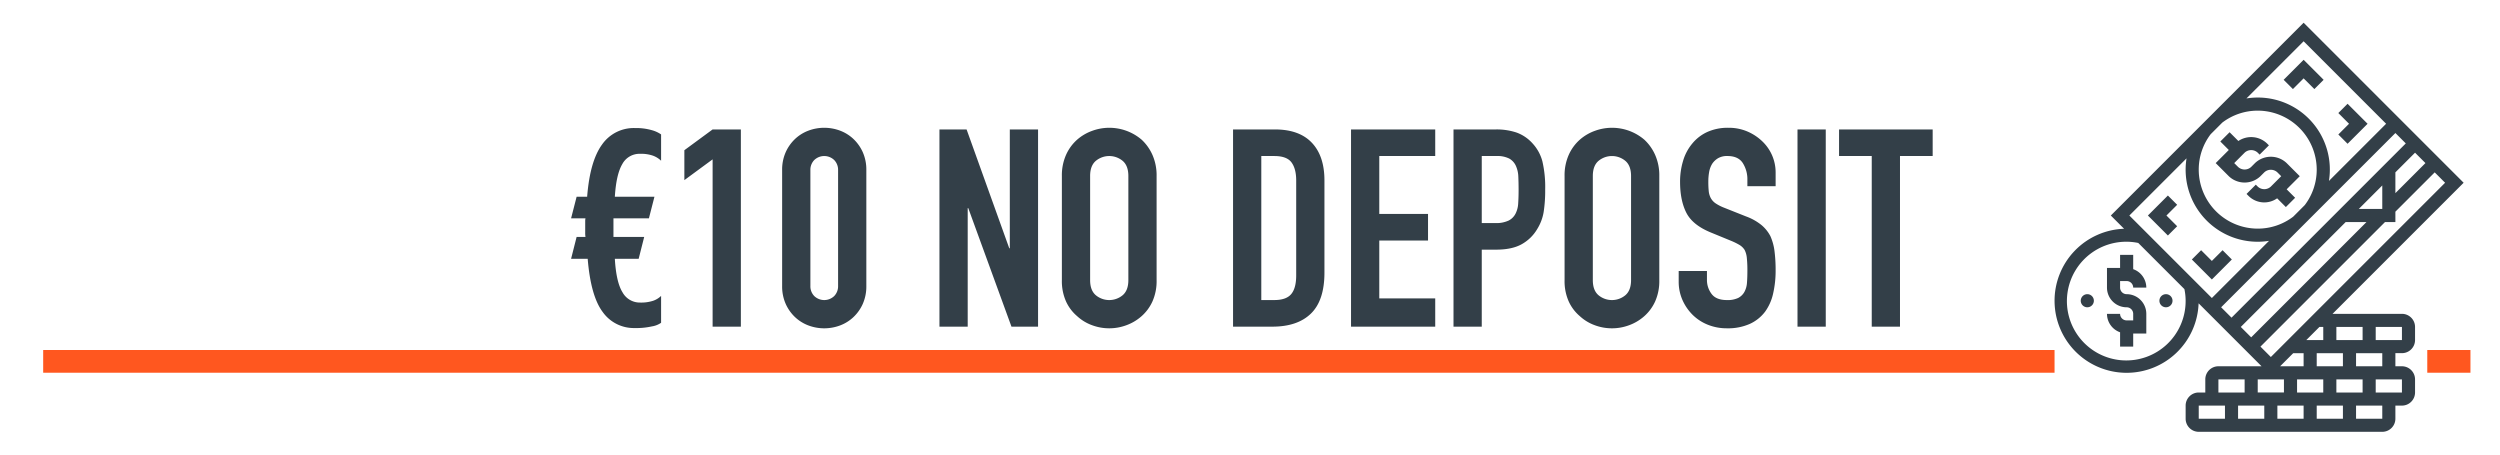
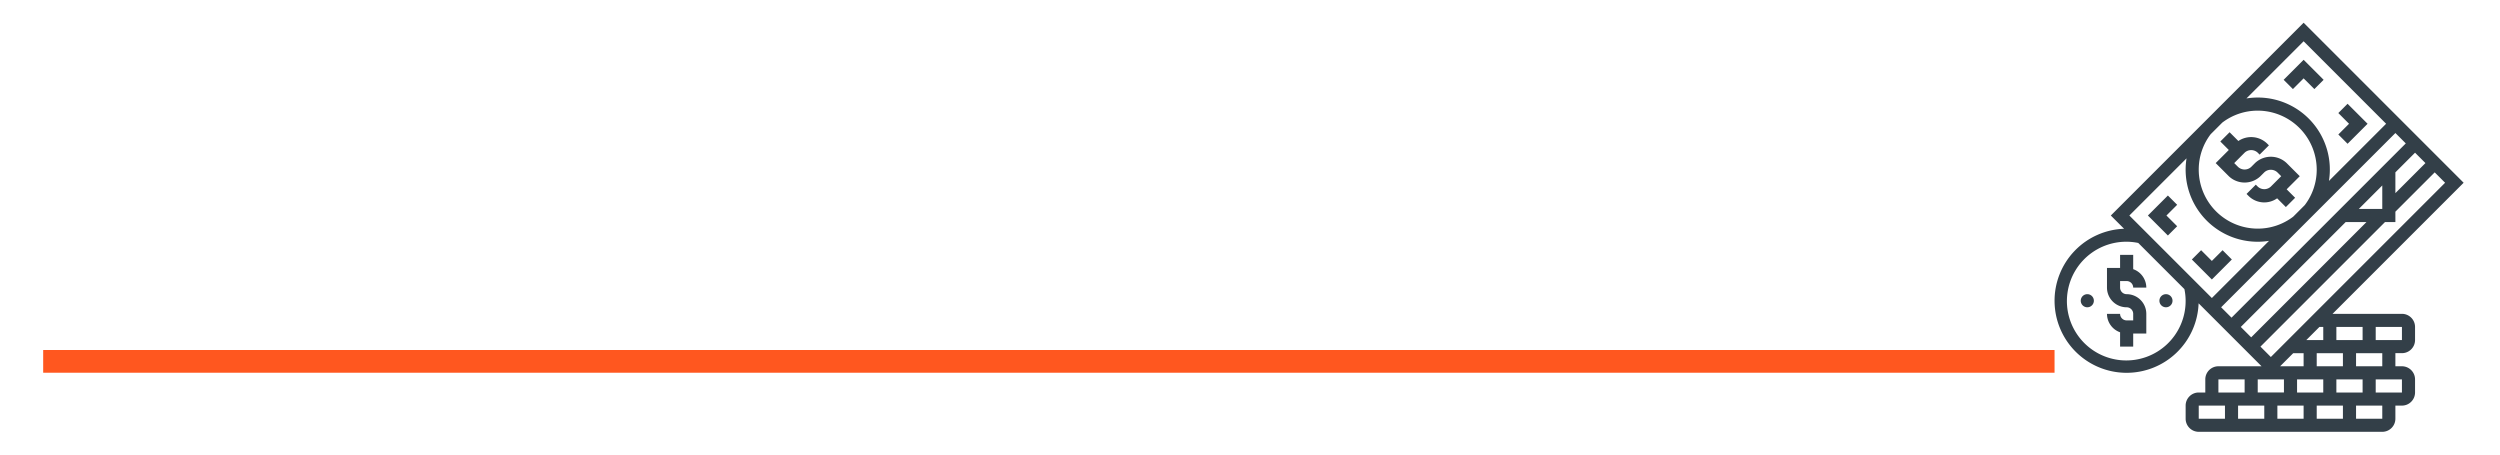
<svg xmlns="http://www.w3.org/2000/svg" width="1100" height="200" viewBox="0 0 1100 200">
  <defs>
    <style> .cls-1 { fill: #ff571f; } .cls-1, .cls-2 { fill-rule: evenodd; } .cls-2 { fill: #333f48; } </style>
  </defs>
  <path class="cls-1" d="M19,164V154H904v10H19Z" />
-   <path id="Shape_3_copy" data-name="Shape 3 copy" class="cls-1" d="M1068,164V154h19v10h-19Z" />
-   <path id="_10_NO_DEPOSIT" data-name="€10 NO DEPOSIT" class="cls-2" d="M290.882,59.148a13.33,13.33,0,0,0-4.144-1.889,24.88,24.88,0,0,0-7.312-.914,17.011,17.011,0,0,0-14.563,7.312q-5.3,7.312-6.521,22.912h-4.631l-2.437,9.506h6.337a5.612,5.612,0,0,0-.122,1.1v5.119a10.957,10.957,0,0,0,.122,1.95h-3.9l-2.437,9.627h7.312q1.339,16.453,6.642,23.46a16.78,16.78,0,0,0,14.076,7.008,31.14,31.14,0,0,0,7.556-.731,9.661,9.661,0,0,0,4.022-1.585V130.2a9.511,9.511,0,0,1-3.474,2.133,17.072,17.072,0,0,1-5.788.792,8.659,8.659,0,0,1-7.678-4.448q-2.805-4.448-3.413-14.808H281.01l2.438-9.627H269.92V96.074h15.6l2.437-9.506H270.529q0.609-9.871,3.291-14.381a8.562,8.562,0,0,1,7.8-4.509,16,16,0,0,1,5.788.853,10.227,10.227,0,0,1,3.474,2.194V59.148Zm35.1,84.578V56.954H313.549l-12.431,9.14V79.256l12.431-9.14v73.61H325.98Zm18.158-17.915a18.919,18.919,0,0,0,1.523,7.8,18.208,18.208,0,0,0,4.083,5.85,17.535,17.535,0,0,0,5.91,3.717,19.822,19.822,0,0,0,14.015,0,17.549,17.549,0,0,0,5.911-3.717,18.255,18.255,0,0,0,4.083-5.85,18.951,18.951,0,0,0,1.523-7.8V74.869a18.963,18.963,0,0,0-1.523-7.8,18.3,18.3,0,0,0-4.083-5.85,17.577,17.577,0,0,0-5.911-3.717,19.827,19.827,0,0,0-14.015,0,17.563,17.563,0,0,0-5.91,3.717,18.256,18.256,0,0,0-4.083,5.85,18.931,18.931,0,0,0-1.523,7.8v50.942Zm12.43-50.942a6.147,6.147,0,0,1,1.706-4.448,6.33,6.33,0,0,1,8.775,0,6.151,6.151,0,0,1,1.706,4.448v50.942a6.145,6.145,0,0,1-1.706,4.448,6.331,6.331,0,0,1-8.775,0,6.141,6.141,0,0,1-1.706-4.448V74.869Zm69.22,68.857V91.565h0.244l19.012,52.161h11.7V56.954h-12.43v52.282h-0.244L425.3,56.954H413.358v86.772h12.43Zm41.434-20.475a21.976,21.976,0,0,0,1.828,9.384,18.578,18.578,0,0,0,4.875,6.459,19.511,19.511,0,0,0,6.642,4.022,21.616,21.616,0,0,0,14.99,0,20.869,20.869,0,0,0,6.764-4.022,19.339,19.339,0,0,0,4.753-6.459,21.961,21.961,0,0,0,1.828-9.384V77.428a22.169,22.169,0,0,0-1.828-9.262,20.416,20.416,0,0,0-4.753-6.7,21.89,21.89,0,0,0-21.754-3.9,20.623,20.623,0,0,0-6.642,3.9,19.571,19.571,0,0,0-4.875,6.7,22.185,22.185,0,0,0-1.828,9.262v45.823Zm12.431-45.823q0-4.507,2.5-6.642a9.258,9.258,0,0,1,11.822,0q2.5,2.134,2.5,6.642v45.823q0,4.51-2.5,6.642a9.257,9.257,0,0,1-11.822,0q-2.5-2.13-2.5-6.642V77.428Zm80.189,66.3q11.088,0,17-5.789t5.91-17.976V79.378q0-10.723-5.545-16.574t-16.27-5.85h-18.4v86.772h17.306ZM560.7,68.654q5.484,0,7.556,2.8t2.071,7.922v41.8q0,5.607-2.193,8.226t-7.434,2.62h-5.728V68.654H560.7ZM631.5,143.726V131.295H606.883V105.824h21.449v-11.7H606.883V68.654H631.5v-11.7H594.452v86.772H631.5Zm20.473,0v-33.88h6.337q6.946,0,11.212-2.377a18.136,18.136,0,0,0,6.825-6.642,20.623,20.623,0,0,0,2.864-7.556,61.46,61.46,0,0,0,.67-9.871,50,50,0,0,0-1.218-12.37,18.6,18.6,0,0,0-4.388-7.983,17.335,17.335,0,0,0-7.068-4.753,27.742,27.742,0,0,0-9.018-1.341H639.543v86.772h12.431Zm6.459-75.072a11.61,11.61,0,0,1,5.606,1.1,6.934,6.934,0,0,1,2.925,3.169,12.543,12.543,0,0,1,1.1,4.814q0.12,2.742.122,5.789,0,3.291-.183,5.972A11.136,11.136,0,0,1,666.842,94a6.909,6.909,0,0,1-3.046,3.047,12.715,12.715,0,0,1-5.85,1.1h-5.972V68.654h6.459Zm29.98,54.6a21.961,21.961,0,0,0,1.828,9.384,18.578,18.578,0,0,0,4.875,6.459,19.5,19.5,0,0,0,6.642,4.022,21.616,21.616,0,0,0,14.99,0,20.879,20.879,0,0,0,6.764-4.022,19.353,19.353,0,0,0,4.753-6.459,21.976,21.976,0,0,0,1.828-9.384V77.428a22.185,22.185,0,0,0-1.828-9.262,20.431,20.431,0,0,0-4.753-6.7,21.89,21.89,0,0,0-21.754-3.9,20.612,20.612,0,0,0-6.642,3.9,19.571,19.571,0,0,0-4.875,6.7,22.169,22.169,0,0,0-1.828,9.262v45.823Zm12.431-45.823q0-4.507,2.5-6.642a9.256,9.256,0,0,1,11.821,0q2.5,2.134,2.5,6.642v45.823q0,4.51-2.5,6.642a9.255,9.255,0,0,1-11.821,0q-2.5-2.13-2.5-6.642V77.428Zm80.433-1.584a18.836,18.836,0,0,0-5.606-13.406,21.862,21.862,0,0,0-6.642-4.509,20.634,20.634,0,0,0-8.47-1.706,21.77,21.77,0,0,0-9.445,1.889,18.457,18.457,0,0,0-6.52,5.058,21.057,21.057,0,0,0-4.021,7.556,31.488,31.488,0,0,0-1.341,9.262q0,8.166,2.742,13.588t10.786,8.714l8.9,3.656a29.214,29.214,0,0,1,3.717,1.828,6.869,6.869,0,0,1,2.255,2.194,9.69,9.69,0,0,1,.975,3.534,52.658,52.658,0,0,1,.244,5.606q0,2.925-.183,5.3a9.64,9.64,0,0,1-1.158,4.083,6.568,6.568,0,0,1-2.742,2.62,10.917,10.917,0,0,1-4.936.914q-4.752,0-6.764-2.742a10.156,10.156,0,0,1-2.01-6.155v-3.9H738.623v4.631a19.789,19.789,0,0,0,1.645,8.1,21.31,21.31,0,0,0,4.448,6.52,19.945,19.945,0,0,0,6.7,4.387,22.145,22.145,0,0,0,8.409,1.585,23.677,23.677,0,0,0,10.115-1.95,17.535,17.535,0,0,0,6.7-5.362,21.43,21.43,0,0,0,3.534-7.983,44.611,44.611,0,0,0,1.1-10.176,65.919,65.919,0,0,0-.487-8.47,23.137,23.137,0,0,0-1.828-6.642,16.091,16.091,0,0,0-4.022-4.936,23.63,23.63,0,0,0-6.7-3.717l-9.506-3.778a19.455,19.455,0,0,1-3.839-1.95,6.747,6.747,0,0,1-2.132-2.316,8.079,8.079,0,0,1-.914-3.047,41.154,41.154,0,0,1-.183-4.266,23.448,23.448,0,0,1,.366-4.2,10.277,10.277,0,0,1,1.34-3.6,8.176,8.176,0,0,1,2.559-2.437,7.825,7.825,0,0,1,4.144-.975q4.753,0,6.764,3.108a13.279,13.279,0,0,1,2.011,7.373v2.8h12.43V75.844Zm22.058,67.882V56.954H790.9v86.772h12.431Zm32.66,0V68.654h14.381v-11.7H809.184v11.7h14.38v75.072H836Z" />
-   <path class="cls-2" d="M928.761,94.829l5.826,5.826a31.7,31.7,0,1,0,32.8,32.805l27.7,27.7H976.1a5.773,5.773,0,0,0-5.768,5.768V172.7h-2.884a5.774,5.774,0,0,0-5.768,5.768v5.768A5.774,5.774,0,0,0,967.447,190H1048.2a5.776,5.776,0,0,0,5.77-5.768v-5.768h2.88a5.776,5.776,0,0,0,5.77-5.768v-5.767a5.776,5.776,0,0,0-5.77-5.768h-2.88v-5.768h2.88a5.776,5.776,0,0,0,5.77-5.768v-5.768a5.776,5.776,0,0,0-5.77-5.768h-30.53L1084,80.409,1013.59,10ZM1049.89,54.454l-25.16,25.157A31.675,31.675,0,0,0,993.4,42.918a32,32,0,0,0-4.97.394l25.157-25.156Zm-17.8,43.26h9.15l-50.721,50.718-4.574-4.574Zm5.77-5.768L1048.2,81.6V91.945h-10.34Zm16.11-16.11,8.65-8.652,4.57,4.574-13.22,13.226V75.836Zm-72.1,63.943-4.574-4.574,76.677-76.673,4.57,4.574Zm-9.174-80.726,5.123-5.122A25.69,25.69,0,0,1,993.4,48.686a25.991,25.991,0,0,1,25.957,25.956,25.689,25.689,0,0,1-5.25,15.587L1009,95.345a25.687,25.687,0,0,1-15.6,5.252,25.988,25.988,0,0,1-25.956-25.956A25.7,25.7,0,0,1,972.693,59.053ZM962.075,69.672a31.7,31.7,0,0,0,36.3,36.3l-25.157,25.158-36.3-36.3Zm-0.4,62.649A26.117,26.117,0,1,1,940.834,106.9l20.309,20.311A25.83,25.83,0,0,1,961.679,132.321Zm58.871,11.536h1.69v5.768h-7.46Zm7.46,5.768v-5.768h11.54v5.768h-11.54Zm0,23.071v-5.767h11.54V172.7h-11.54Zm-31.723,5.768v5.768H984.751v-5.768h11.536Zm25.953-11.535V172.7h-11.53v-5.767h11.53Zm-17.3,5.767H993.4v-5.767h11.537V172.7Zm-2.89,5.768h11.54v5.768h-11.54v-5.768Zm17.31,0h11.53v5.768h-11.53v-5.768Zm0-17.3v-5.768h11.53v5.768h-11.53Zm-10.34-5.768h4.57v5.768h-10.34ZM976.1,166.929h11.536V172.7H976.1v-5.767Zm-8.652,11.535h11.536v5.768H967.447v-5.768Zm80.753,5.768h-11.54v-5.768h11.54v5.768Zm8.65-17.3V172.7h-11.54v-5.767h11.54Zm-8.65-5.768h-11.54v-5.768h11.54v5.768Zm8.65-11.536h-11.54v-5.768h11.54v5.768Zm-57.679,7.457-4.574-4.573,54.793-54.8h4.58V93.139l17.3-17.3,4.57,4.574Zm9.7-117.893-4.07-4.078,8.79-8.8,8.8,8.8-4.08,4.078-4.72-4.719Zm19.99,19.982,4.71-4.717-4.71-4.719,4.07-4.078,8.8,8.8-8.8,8.8Zm-55.645,63.8-8.8-8.8,4.076-4.078,4.719,4.717,4.719-4.717,4.077,4.078ZM957.95,90.11l-4.718,4.719,4.718,4.717-4.078,4.078-8.795-8.8,8.795-8.8Zm16.955-18.353,5.768-5.768-3.729-3.729,4.078-4.078,3.856,3.856a10.107,10.107,0,0,1,12.6,1.067l0.845,0.845-4.078,4.078-0.845-.845a4.222,4.222,0,0,0-5.768,0l-4.574,4.574,1.69,1.69a4.225,4.225,0,0,0,5.768,0l1.69-1.69a10.077,10.077,0,0,1,13.921,0l5.77,5.768-5.77,5.768,3.73,3.729-4.08,4.078-3.84-3.844a9.805,9.805,0,0,1-12.615-1.079l-0.845-.845,4.078-4.078L993.4,82.1a4.225,4.225,0,0,0,5.768,0l4.569-4.574-1.69-1.69a4.216,4.216,0,0,0-5.763,0l-1.69,1.69a10.08,10.08,0,0,1-13.924,0ZM932.84,123.669v2.884a2.888,2.888,0,0,0,2.884,2.884,8.662,8.662,0,0,1,8.651,8.652v8.652h-5.768v5.768H932.84v-6.3a8.632,8.632,0,0,1-5.768-8.118h5.768a2.888,2.888,0,0,0,2.884,2.884h2.883v-2.884a2.886,2.886,0,0,0-2.883-2.884,8.663,8.663,0,0,1-8.652-8.652V117.9h5.768v-5.768h5.767v6.3a8.633,8.633,0,0,1,5.768,8.118h-5.768a2.886,2.886,0,0,0-2.883-2.884H932.84Zm17.3,8.652a2.884,2.884,0,1,1,2.884,2.884A2.883,2.883,0,0,1,950.143,132.321Zm-28.839,0a2.884,2.884,0,1,1-2.884-2.884A2.884,2.884,0,0,1,921.3,132.321Z" />
+   <path class="cls-2" d="M928.761,94.829l5.826,5.826a31.7,31.7,0,1,0,32.8,32.805l27.7,27.7H976.1a5.773,5.773,0,0,0-5.768,5.768V172.7h-2.884a5.774,5.774,0,0,0-5.768,5.768v5.768A5.774,5.774,0,0,0,967.447,190H1048.2a5.776,5.776,0,0,0,5.77-5.768v-5.768h2.88a5.776,5.776,0,0,0,5.77-5.768v-5.767a5.776,5.776,0,0,0-5.77-5.768h-2.88v-5.768h2.88a5.776,5.776,0,0,0,5.77-5.768v-5.768a5.776,5.776,0,0,0-5.77-5.768h-30.53L1084,80.409,1013.59,10ZM1049.89,54.454l-25.16,25.157A31.675,31.675,0,0,0,993.4,42.918a32,32,0,0,0-4.97.394l25.157-25.156Zm-17.8,43.26h9.15l-50.721,50.718-4.574-4.574Zm5.77-5.768L1048.2,81.6V91.945h-10.34Zm16.11-16.11,8.65-8.652,4.57,4.574-13.22,13.226V75.836Zm-72.1,63.943-4.574-4.574,76.677-76.673,4.57,4.574Zm-9.174-80.726,5.123-5.122A25.69,25.69,0,0,1,993.4,48.686a25.991,25.991,0,0,1,25.957,25.956,25.689,25.689,0,0,1-5.25,15.587L1009,95.345a25.687,25.687,0,0,1-15.6,5.252,25.988,25.988,0,0,1-25.956-25.956A25.7,25.7,0,0,1,972.693,59.053ZM962.075,69.672a31.7,31.7,0,0,0,36.3,36.3l-25.157,25.158-36.3-36.3Zm-0.4,62.649A26.117,26.117,0,1,1,940.834,106.9l20.309,20.311A25.83,25.83,0,0,1,961.679,132.321Zm58.871,11.536h1.69v5.768h-7.46Zm7.46,5.768v-5.768h11.54v5.768h-11.54Zm0,23.071v-5.767h11.54V172.7h-11.54Zm-31.723,5.768v5.768H984.751v-5.768h11.536Zm25.953-11.535V172.7h-11.53v-5.767h11.53Zm-17.3,5.767H993.4v-5.767h11.537V172.7Zm-2.89,5.768h11.54v5.768h-11.54Zm17.31,0h11.53v5.768h-11.53v-5.768Zm0-17.3v-5.768h11.53v5.768h-11.53Zm-10.34-5.768h4.57v5.768h-10.34ZM976.1,166.929h11.536V172.7H976.1v-5.767Zm-8.652,11.535h11.536v5.768H967.447v-5.768Zm80.753,5.768h-11.54v-5.768h11.54v5.768Zm8.65-17.3V172.7h-11.54v-5.767h11.54Zm-8.65-5.768h-11.54v-5.768h11.54v5.768Zm8.65-11.536h-11.54v-5.768h11.54v5.768Zm-57.679,7.457-4.574-4.573,54.793-54.8h4.58V93.139l17.3-17.3,4.57,4.574Zm9.7-117.893-4.07-4.078,8.79-8.8,8.8,8.8-4.08,4.078-4.72-4.719Zm19.99,19.982,4.71-4.717-4.71-4.719,4.07-4.078,8.8,8.8-8.8,8.8Zm-55.645,63.8-8.8-8.8,4.076-4.078,4.719,4.717,4.719-4.717,4.077,4.078ZM957.95,90.11l-4.718,4.719,4.718,4.717-4.078,4.078-8.795-8.8,8.795-8.8Zm16.955-18.353,5.768-5.768-3.729-3.729,4.078-4.078,3.856,3.856a10.107,10.107,0,0,1,12.6,1.067l0.845,0.845-4.078,4.078-0.845-.845a4.222,4.222,0,0,0-5.768,0l-4.574,4.574,1.69,1.69a4.225,4.225,0,0,0,5.768,0l1.69-1.69a10.077,10.077,0,0,1,13.921,0l5.77,5.768-5.77,5.768,3.73,3.729-4.08,4.078-3.84-3.844a9.805,9.805,0,0,1-12.615-1.079l-0.845-.845,4.078-4.078L993.4,82.1a4.225,4.225,0,0,0,5.768,0l4.569-4.574-1.69-1.69a4.216,4.216,0,0,0-5.763,0l-1.69,1.69a10.08,10.08,0,0,1-13.924,0ZM932.84,123.669v2.884a2.888,2.888,0,0,0,2.884,2.884,8.662,8.662,0,0,1,8.651,8.652v8.652h-5.768v5.768H932.84v-6.3a8.632,8.632,0,0,1-5.768-8.118h5.768a2.888,2.888,0,0,0,2.884,2.884h2.883v-2.884a2.886,2.886,0,0,0-2.883-2.884,8.663,8.663,0,0,1-8.652-8.652V117.9h5.768v-5.768h5.767v6.3a8.633,8.633,0,0,1,5.768,8.118h-5.768a2.886,2.886,0,0,0-2.883-2.884H932.84Zm17.3,8.652a2.884,2.884,0,1,1,2.884,2.884A2.883,2.883,0,0,1,950.143,132.321Zm-28.839,0a2.884,2.884,0,1,1-2.884-2.884A2.884,2.884,0,0,1,921.3,132.321Z" />
</svg>